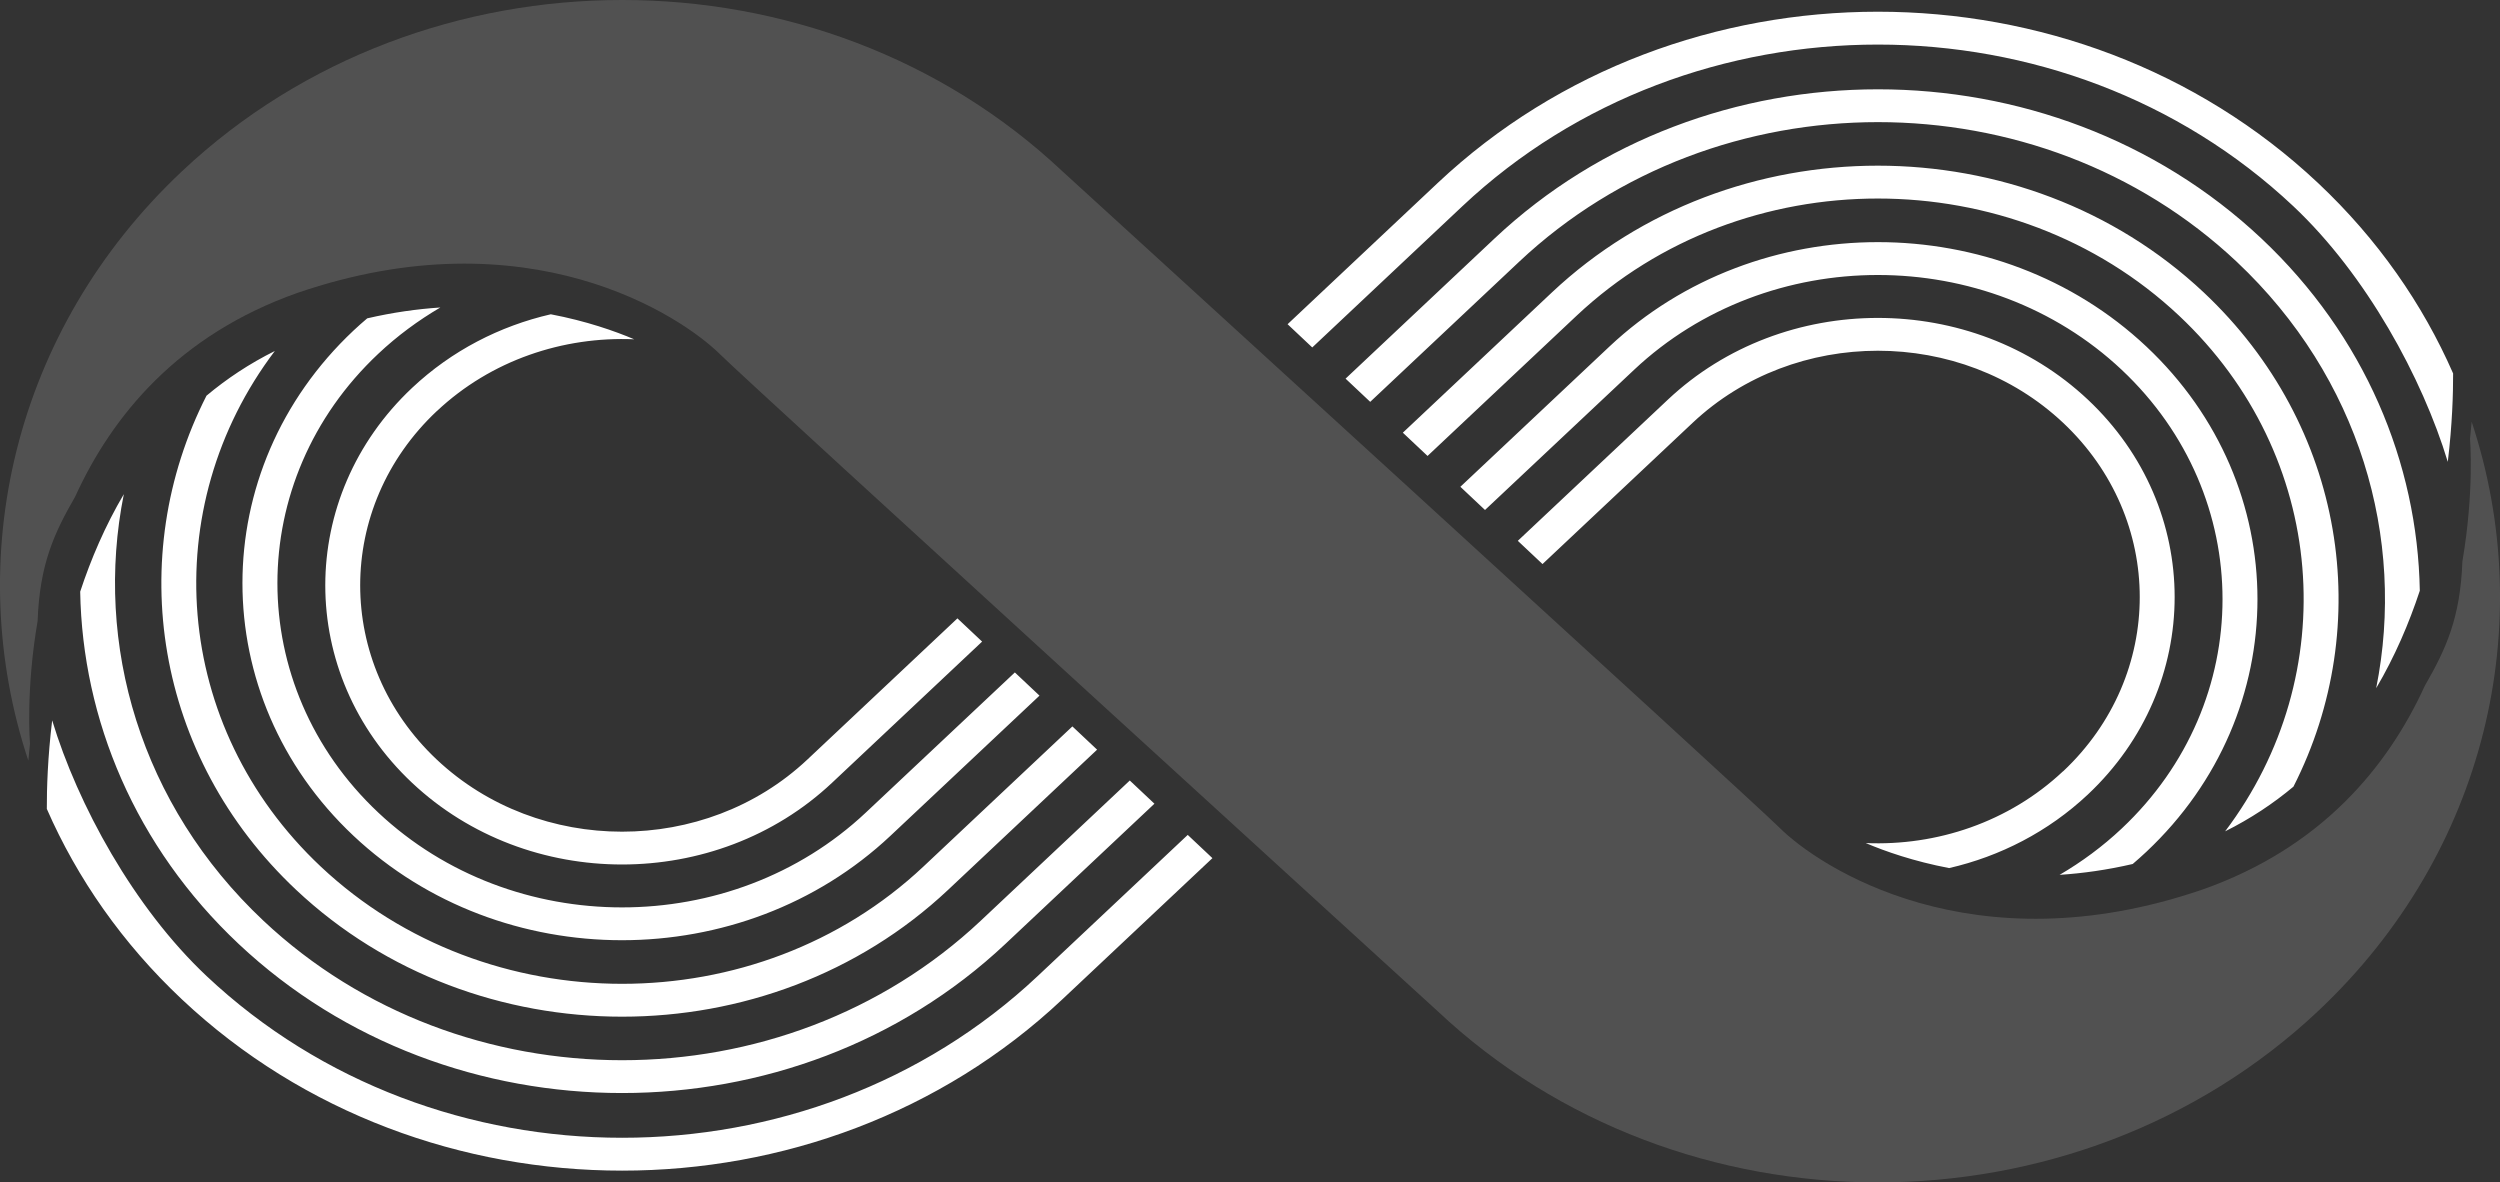
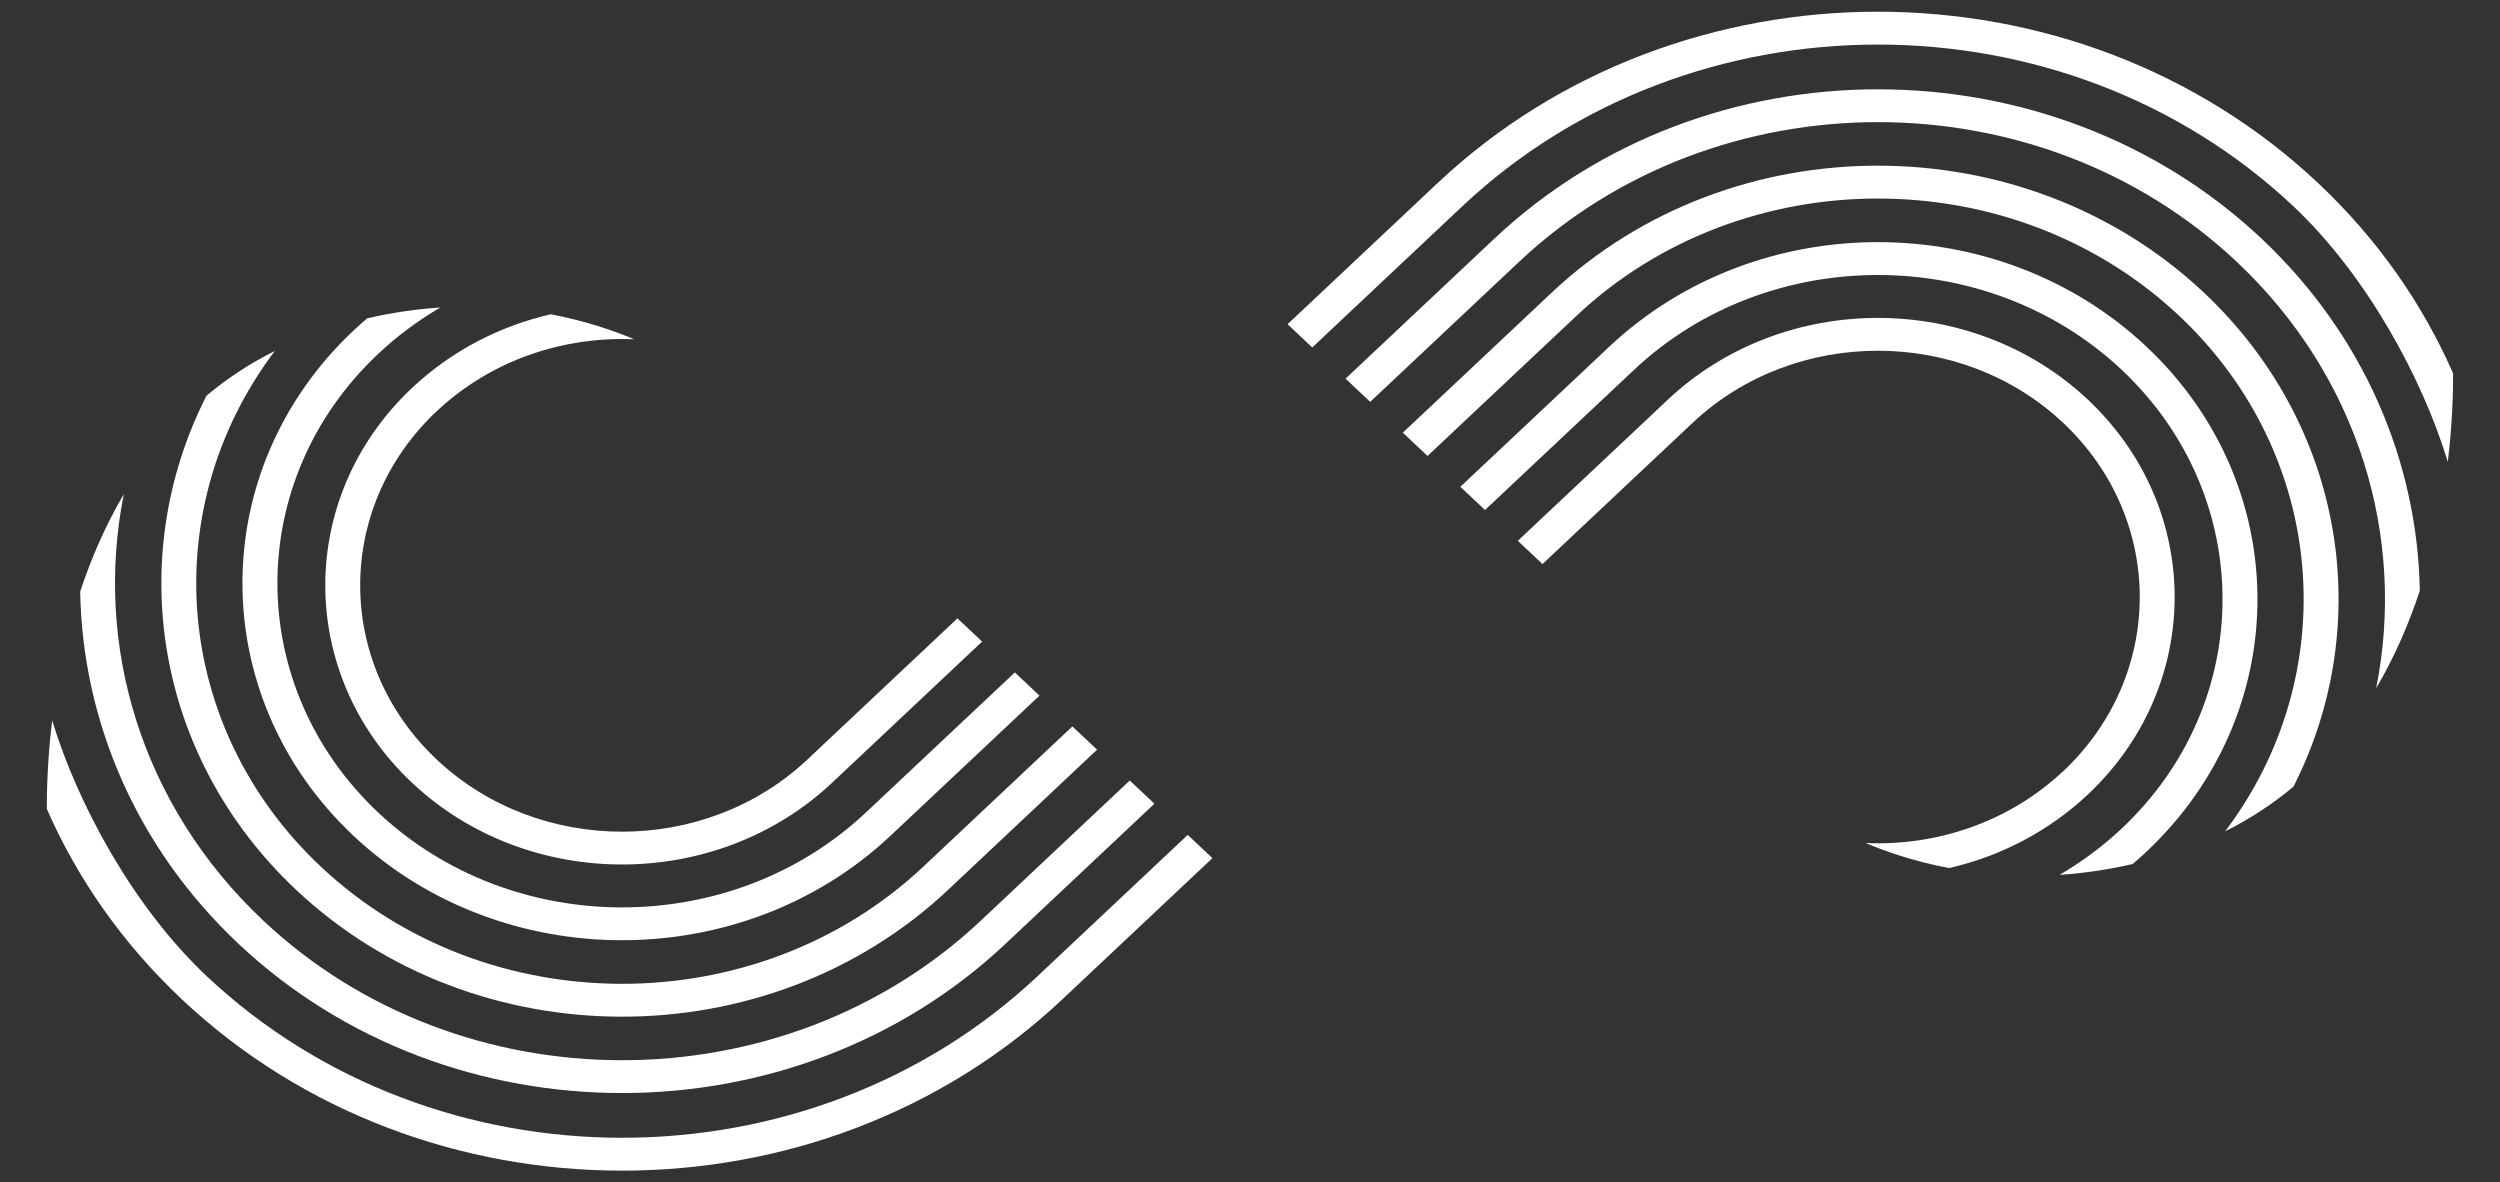
<svg xmlns="http://www.w3.org/2000/svg" id="Ebene_1" data-name="Ebene 1" viewBox="0 0 851 402.494">
  <rect x="0" y="0" width="851" height="402.494" fill="#333333" stroke="none" />
  <defs>
    <style>
      .cls-1 {
        fill: #fff;
      }

      .cls-2 {
        opacity: .15;
      }
    </style>
  </defs>
  <path class="cls-1" d="M17.752,245.262c-1.525,12.636-1.837,23.234-1.814,30.091,10.328,23.593,25.653,45.707,45.997,64.84,82.606,77.724,217.037,77.724,299.666,0l51.107-48.081-8.402-7.91-51.107,48.082c-77.991,73.354-204.87,73.354-282.84,0-24.869-23.392-43.935-58.478-52.584-87.022h-.022ZM148.709,139.936c18.438-17.342,42.994-25.474,67.169-24.444-6.587-2.8-16.288-6.205-28.387-8.512-17.319,3.987-33.696,12.344-47.206,25.047-39.412,37.059-39.412,97.395,0,134.454,39.409,37.057,103.51,37.057,142.92,0l51.106-48.081-8.401-7.909-51.106,48.08c-34.773,32.712-91.345,32.712-126.117,0-34.773-32.711-34.773-85.923,0-118.635h.023ZM345.469,228.885l-50.725,47.699c-45.774,43.062-120.225,43.062-165.999,0-45.752-43.039-45.752-113.1,0-156.14,6.52-6.139,13.644-11.382,21.15-15.774-7.887.516-16.199,1.681-24.893,3.698-1.589,1.345-3.158,2.733-4.682,4.167-50.389,47.409-50.389,124.55,0,171.959,50.39,47.409,132.39,47.409,182.802,0l50.724-47.7-8.401-7.909h.023ZM365.028,247.279l-50.724,47.722c-56.55,53.189-148.546,53.189-205.095,0-50.725-47.722-55.945-122.264-15.661-175.521-8.694,4.324-16.401,9.477-23.257,15.213-27.939,54.892-17.767,122.801,30.514,168.216,61.19,57.559,160.733,57.559,221.923,0l50.724-47.722-8.402-7.909h-.022ZM384.588,265.673l-50.724,47.723c-67.328,63.338-176.888,63.338-244.215,0-41.876-39.389-57.715-94.169-47.499-145.185-6.34,10.755-11.181,22.047-14.854,33.183.762,43.51,18.73,86.796,53.929,119.911,71.964,67.686,189.053,67.686,261.018,0l50.726-47.723-8.402-7.909h.022ZM833.226,157.21c1.524-12.637,1.837-23.234,1.814-30.091-10.328-23.592-25.653-45.706-45.997-64.84-82.606-77.723-217.037-77.723-299.645,0l-51.105,48.081,8.401,7.909,51.105-48.082c77.993-73.354,204.872-73.354,282.842,0,24.869,23.392,43.936,58.478,52.584,87.022M702.268,262.536c-18.438,17.342-42.995,25.474-67.169,24.443,6.586,2.801,16.288,6.206,28.386,8.514,17.32-3.988,33.697-12.345,47.207-25.027,39.411-37.056,39.411-97.393,0-134.452-39.411-37.058-103.511-37.058-142.92,0l-51.107,48.081,8.402,7.909,51.105-48.082c34.774-32.711,91.345-32.711,126.118,0,34.772,32.712,34.772,85.923,0,118.635h-.023v-.022ZM505.508,173.588l50.725-47.699c45.774-43.041,120.225-43.041,165.999,0,45.752,43.061,45.752,113.099,0,156.14-6.52,6.139-13.645,11.381-21.15,15.772,7.886-.514,16.199-1.679,24.891-3.696,1.57-1.345,3.137-2.733,4.662-4.168,50.41-47.409,50.41-124.55,0-171.958-50.39-47.409-132.392-47.409-182.803,0l-50.724,47.722,8.401,7.91v-.023ZM485.948,155.194l50.725-47.723c56.55-53.189,148.545-53.189,205.095,0,50.725,47.723,55.923,122.263,15.661,175.522,8.671-4.326,16.401-9.478,23.257-15.214,27.939-54.892,17.767-122.801-30.516-168.217-61.188-57.557-160.733-57.557-221.921,0l-50.724,47.724,8.401,7.909h.022ZM466.411,136.8l50.725-47.723c67.327-63.339,176.887-63.339,244.214,0,41.875,39.411,57.715,94.168,47.499,145.184,6.34-10.754,11.179-22.046,14.853-33.182-.76-43.51-18.73-86.775-53.929-119.912-71.963-67.685-189.051-67.685-261.018,0l-50.724,47.724,8.401,7.909h-.022Z" />
  <g class="cls-2">
-     <path class="cls-1" d="M841.359,143.588h0v-.023M841.359,143.565l-.561,5.78s1.503,17.857-2.598,41.764c-.718,19.336-5.579,29.799-12.793,42.345-12.659,27.715-35.288,55.095-75.662,69.344-78.394,26.886-130.666-7.731-144.042-21.083-8.76-8.76-244.081-223.422-244.081-223.422-82.606-77.724-217.037-77.724-299.666,0C4.353,112.49-13.078,190.37,9.641,258.907l.56-5.758s-1.502-17.858,2.599-41.764c.717-19.336,5.579-29.799,12.793-42.345,12.636-27.715,35.287-55.094,75.661-69.344,78.395-26.886,130.666,7.73,144.042,21.082,8.761,8.761,244.081,223.424,244.081,223.424,82.607,77.722,217.038,77.722,299.666,0,57.604-54.198,75.035-132.077,52.317-200.614" />
-   </g>
+     </g>
</svg>